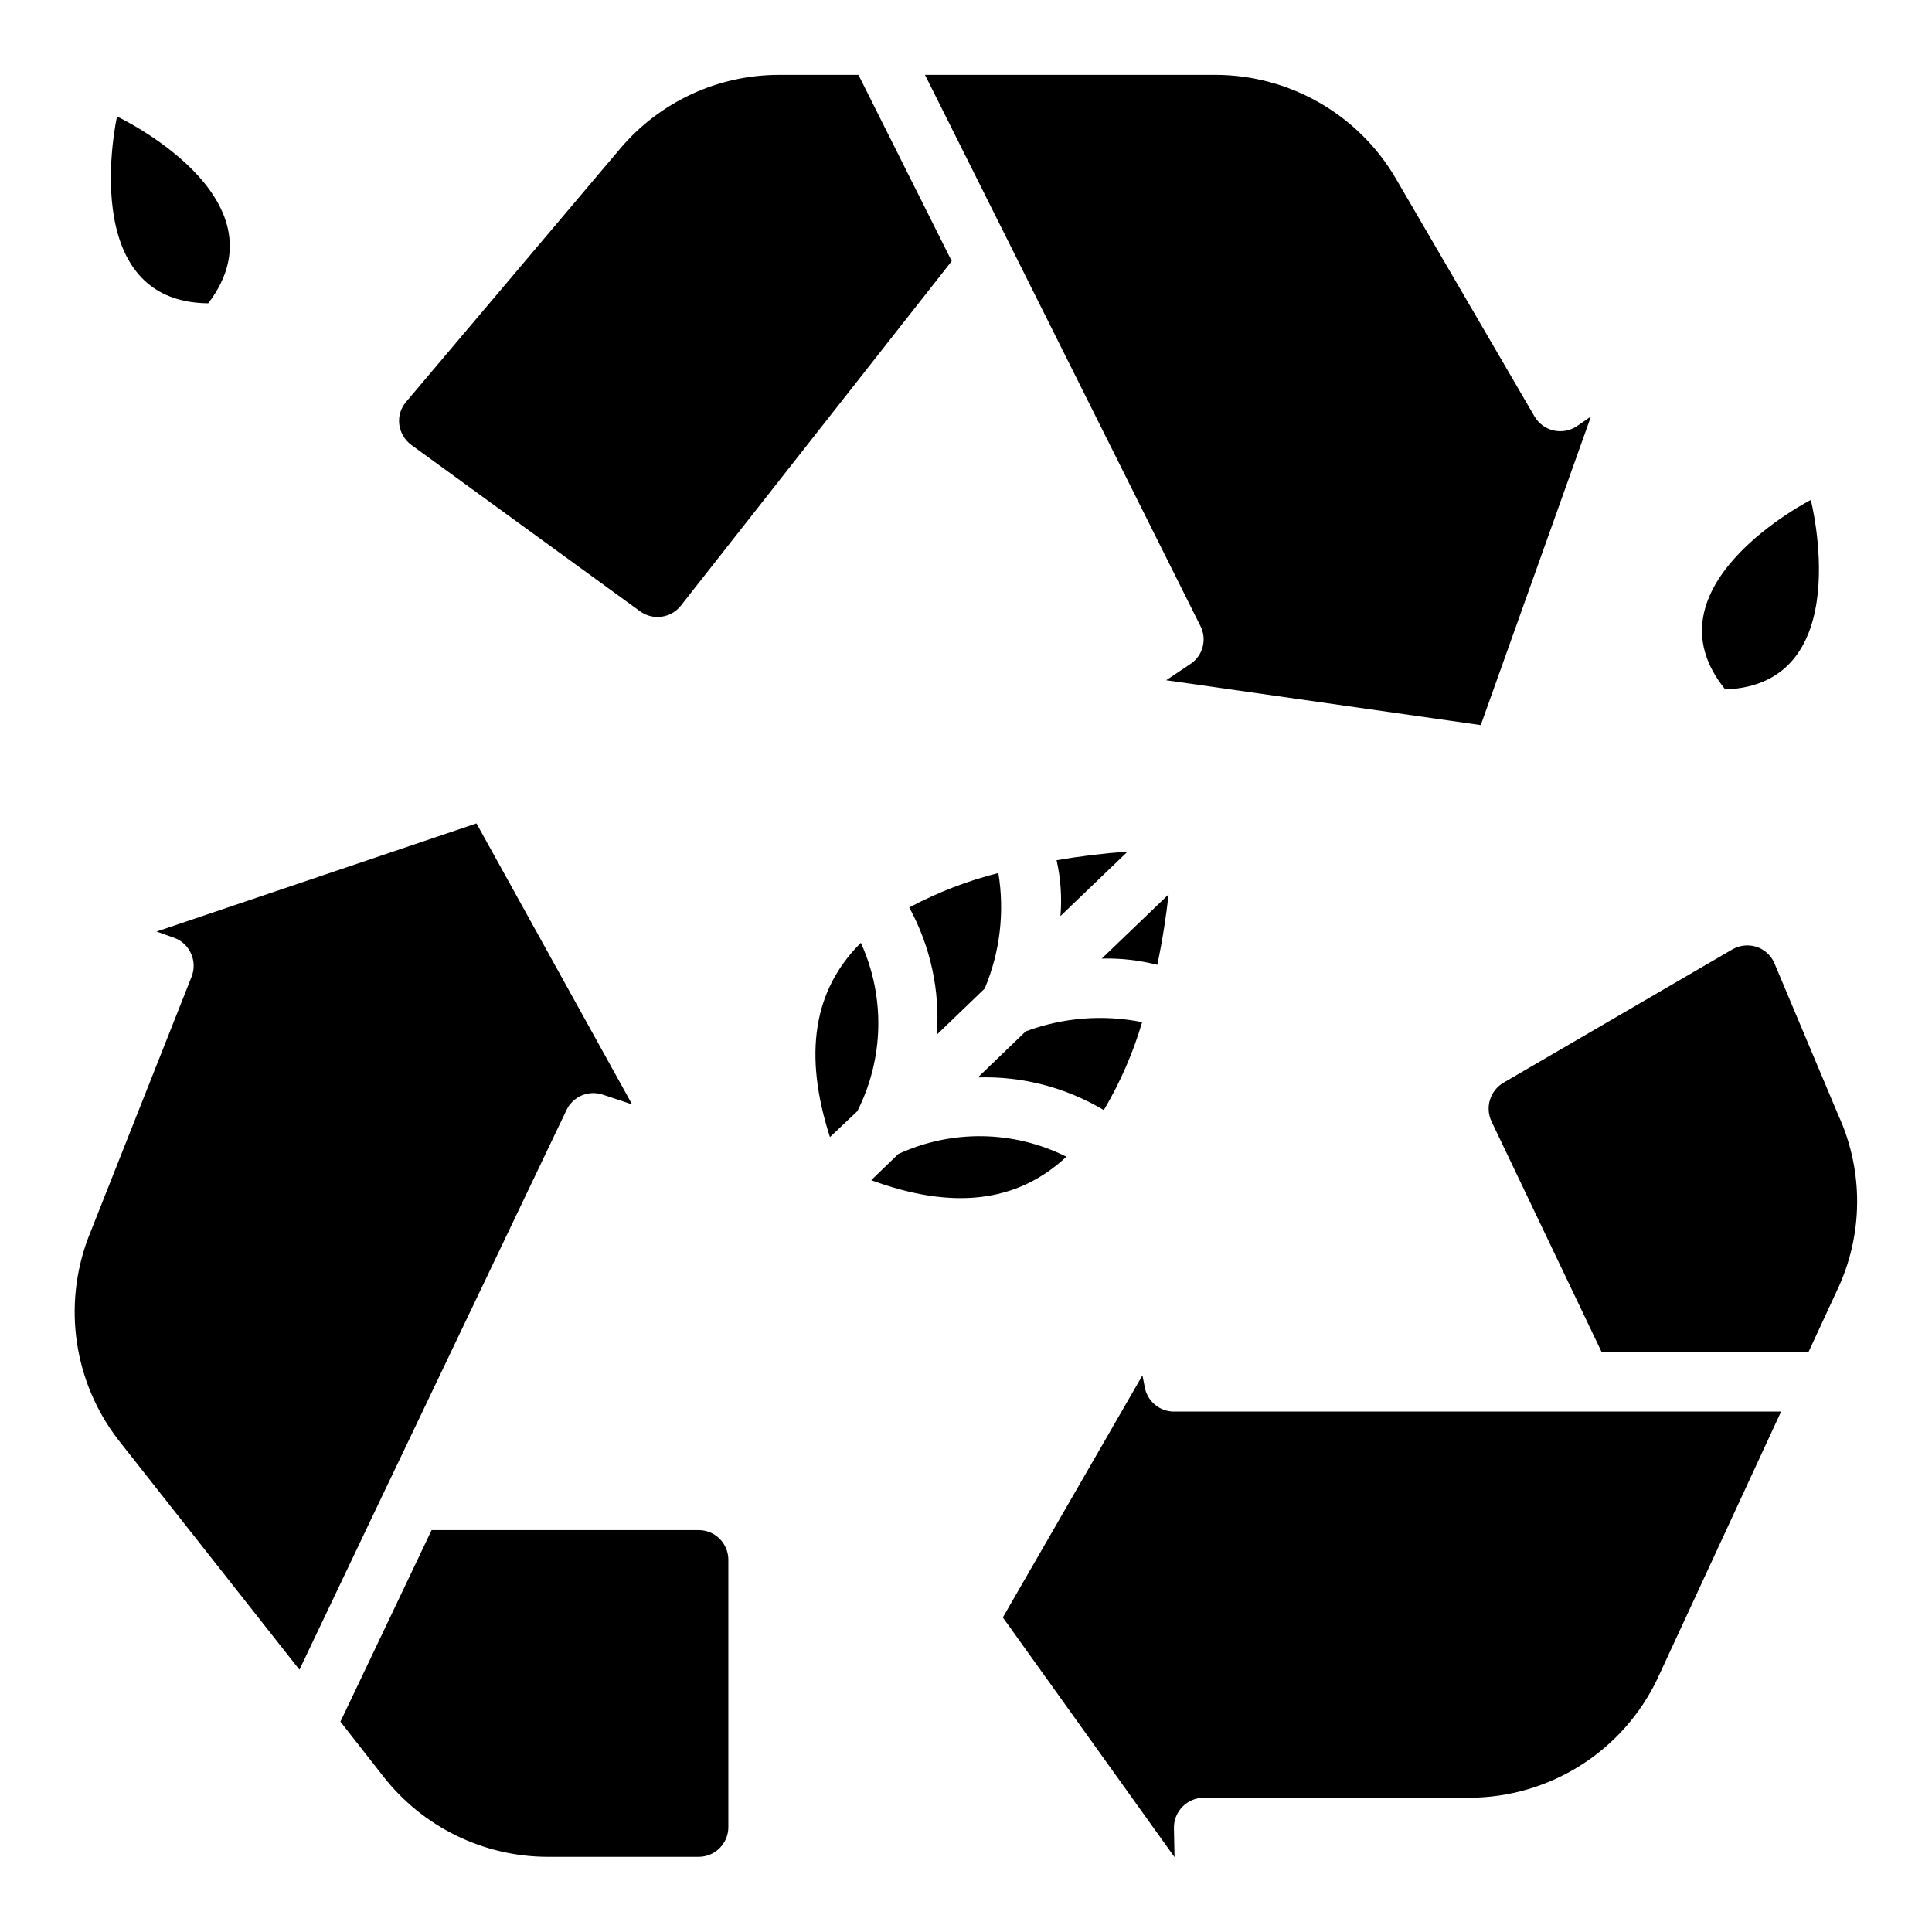
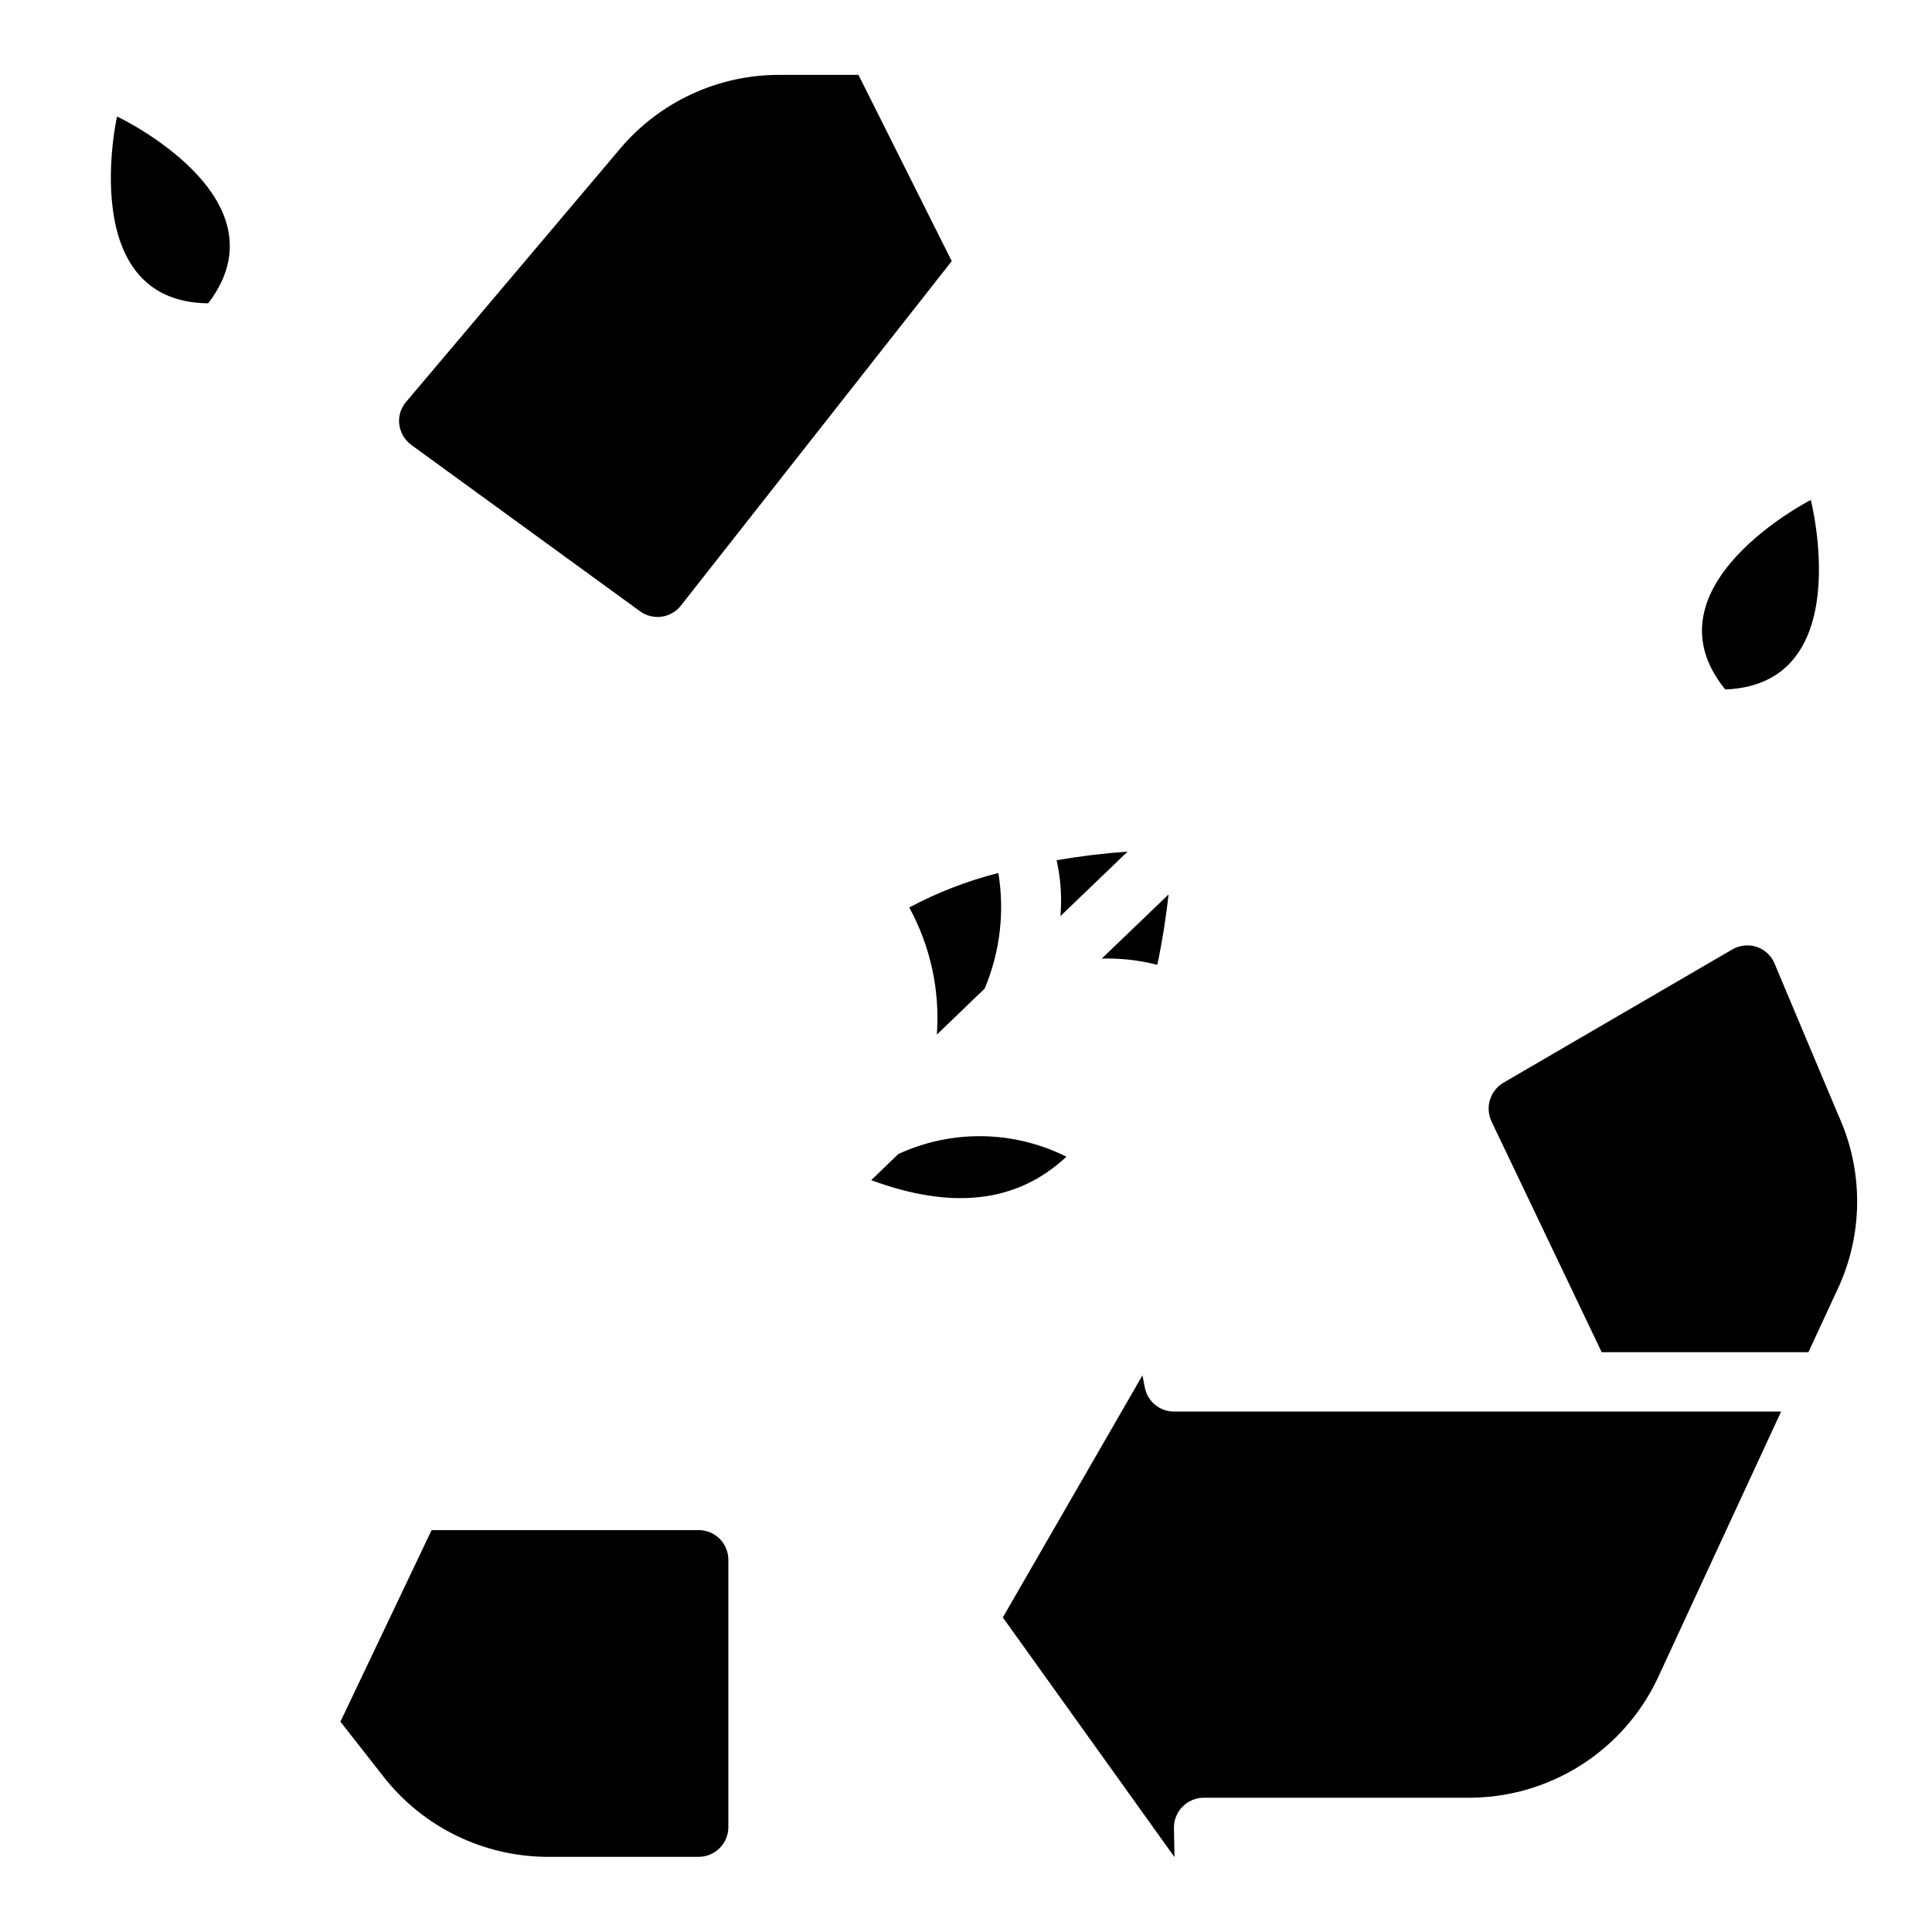
<svg xmlns="http://www.w3.org/2000/svg" fill="#000000" width="800px" height="800px" version="1.1" viewBox="144 144 512 512">
  <g>
    <path d="m623.88 276.49s-44.871 22.906-22.672 50.223c35.188-1.34 22.672-50.223 22.672-50.223z" />
-     <path d="m371.19 438.49-7.242 6.848c-7.086-21.965-4.41-38.965 8.188-51.484v0.004c6.484 14.246 6.137 30.672-0.945 44.633z" />
    <path d="m426.61 450.54c-13.066 12.203-30.148 14.168-51.719 6.219l7.164-6.926c14.188-6.551 30.582-6.289 44.555 0.707z" />
    <path d="m384.96 384.49c7.473-3.988 15.402-7.055 23.613-9.133 1.703 10.344 0.445 20.961-3.621 30.621l-12.676 12.203h0.004c0.844-11.703-1.699-23.398-7.32-33.691z" />
-     <path d="m446.68 414.88c-2.41 8.156-5.824 15.984-10.156 23.305-10.07-6.016-21.652-9.023-33.375-8.66l12.676-12.203h-0.004c9.859-3.672 20.547-4.516 30.859-2.441z" />
    <path d="m425.03 386.77c0.414-4.957 0.07-9.945-1.023-14.801 6.231-1.078 12.508-1.84 18.816-2.281z" />
    <path d="m453.69 381.03c-0.629 5.59-1.574 11.965-2.992 18.656-4.809-1.227-9.762-1.785-14.723-1.652z" />
    <path d="m199.18 224.38c21.41-28.027-24.168-49.516-24.168-49.516s-11.02 49.199 24.168 49.516z" />
    <path d="m371.5 163.84 24.719 49.359-71.793 91.316c-2.613 3.305-7.367 3.965-10.785 1.496l-60.613-44.082v-0.004c-1.793-1.309-2.961-3.305-3.227-5.508-0.246-2.137 0.41-4.273 1.809-5.906l56.758-67.148c10.48-12.391 25.887-19.531 42.117-19.523z" />
-     <path d="m565.62 254.37-29.203 81.789-83.367-11.887 6.453-4.328h0.004c3.301-2.211 4.418-6.547 2.598-10.078l-49.516-99.109c0-0.078-0.078-0.156-0.156-0.316l-23.301-46.602h77.066c19.586 0.059 37.688 10.441 47.625 27.316l36.84 63.211v0.004c1.102 1.871 2.918 3.207 5.031 3.699 2.113 0.492 4.336 0.094 6.148-1.102z" />
    <path d="m455.1 518.08h160.91l-32.828 70.926c-4.5 9.387-11.555 17.312-20.355 22.867-8.801 5.555-18.988 8.516-29.395 8.543h-70.453c-2.113 0.016-4.129 0.871-5.609 2.379-1.477 1.508-2.293 3.543-2.266 5.652l0.156 7.715-45.5-63.527 37-64.156 0.629 3.227c0.719 3.695 3.949 6.367 7.715 6.375z" />
    <path d="m630.73 486.2-7.477 16.141h-54.789l-29.207-61.164v-0.004c-1.734-3.711-0.375-8.137 3.148-10.23l60.691-35.344 0.004-0.004c1.91-1.094 4.191-1.352 6.297-0.707 2.07 0.652 3.781 2.133 4.723 4.094l17.082 40.621v-0.004c6.777 14.832 6.606 31.91-0.473 46.602z" />
-     <path d="m246.26 538.39-22.906 48.098-48.02-60.93c-11.762-15.258-14.77-35.516-7.953-53.531l27.395-69.195c0.781-1.984 0.727-4.199-0.156-6.141-0.863-1.945-2.484-3.453-4.488-4.172l-4.644-1.652 84.781-28.656 41.25 74.469-7.793-2.598v0.004c-3.773-1.262-7.898 0.496-9.602 4.094l-47.707 99.895c-0.082 0.086-0.137 0.195-0.156 0.316z" />
    <path d="m337.02 557.36v70.848c0 2.09-0.832 4.09-2.309 5.566-1.473 1.477-3.477 2.309-5.566 2.309h-40.066c-16.977-0.055-32.992-7.887-43.453-21.258l-11.414-14.562 24.168-50.773h70.766c2.09 0 4.094 0.828 5.566 2.305 1.477 1.477 2.309 3.481 2.309 5.566z" />
  </g>
</svg>